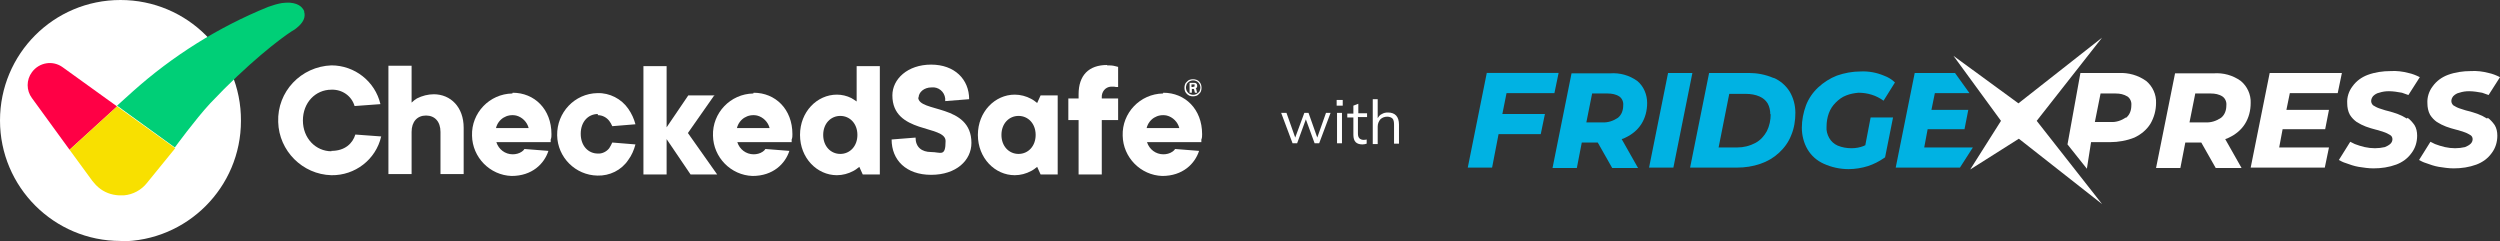
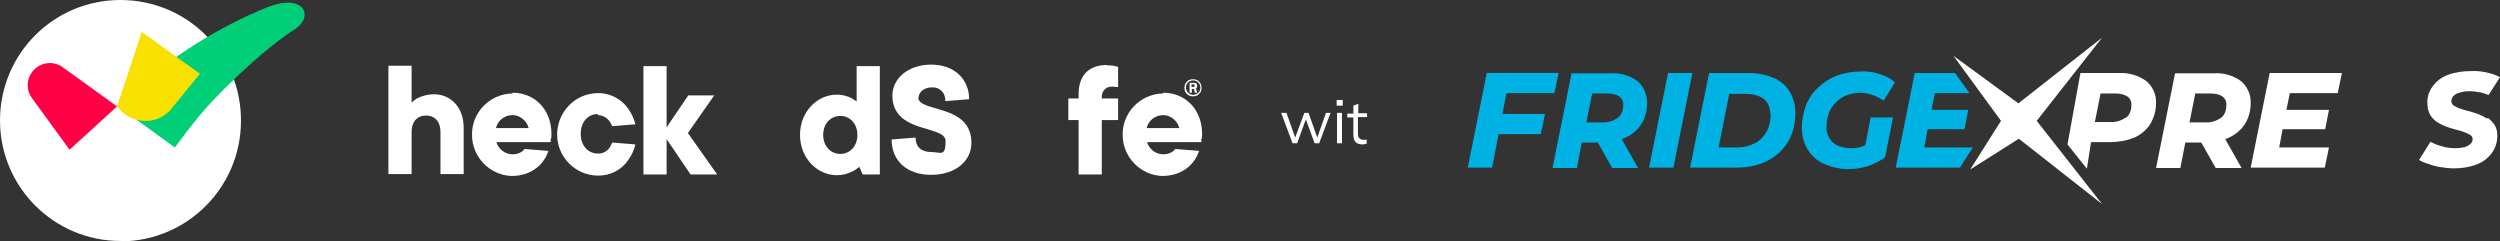
<svg xmlns="http://www.w3.org/2000/svg" id="Layer_1" data-name="Layer 1" version="1.1" viewBox="0 0 657.8 63.5">
  <rect x="0" y="0" width="657.8" height="63.5" fill="#333333" stroke="none" />
  <defs>
    <style>
      .cls-1 {
        fill: #00cf77;
      }

      .cls-1, .cls-2, .cls-3, .cls-4, .cls-5 {
        stroke-width: 0px;
      }

      .cls-2 {
        fill: #00b2e3;
      }

      .cls-3 {
        fill: #f8e000;
      }

      .cls-6 {
        isolation: isolate;
      }

      .cls-4 {
        fill: #fff;
      }

      .cls-5 {
        fill: #ff0045;
      }
    </style>
  </defs>
  <g id="Group_1408" data-name="Group 1408">
    <g id="Group_1235" data-name="Group 1235">
-       <path id="Path_446" data-name="Path 446" class="cls-4" d="M268,40.5c-2.5,0-4.5-2-4.5-5s2-5,4.5-5,4.5,2,4.5,5-2,5-4.5,5M272.9,27.1c-.5-.4-1-.8-1.6-1.1-1.3-.7-2.8-1.1-4.3-1.1-5.2,0-9.7,4.5-9.7,10.6s4.5,10.6,9.7,10.6c1.5,0,3-.4,4.3-1.1.6-.3,1.1-.7,1.6-1.1l.9,2h4.5v-20.8h-4.5l-.9,2Z" />
      <path id="Path_447" data-name="Path 447" class="cls-4" d="M130.5,33.7c.6-2.4,2.9-3.8,5.3-3.3,1.6.4,2.9,1.7,3.3,3.3h-8.6ZM134.8,24.6c-6,.1-10.8,5.1-10.6,11.1.1,5.7,4.7,10.4,10.4,10.6,5.4,0,8.6-3.2,9.7-6.6l-6.3-.5c-.2.3-.4.5-.7.7-.7.5-1.6.7-2.4.7-2,0-3.7-1.3-4.3-3.2h14.3v-.7c.2-.4.2-.9.2-1.4,0-6.6-4.5-10.9-10.2-10.9" />
      <path id="Path_448" data-name="Path 448" class="cls-4" d="M114.2,24.8c-1.6,0-3.1.4-4.5,1.1-.5.3-1,.7-1.4,1.1v-9.7h-6.1v28.5h6.1v-11.1c0-2.7,1.5-4.3,3.8-4.3s3.8,1.6,3.8,4.3v11.1h6.1v-12.2c0-5.4-3.4-8.8-7.9-8.8" />
      <path id="Path_449" data-name="Path 449" class="cls-4" d="M157.3,30.3c1.2,0,2.3.6,3,1.5.3.4.6.9.8,1.4l6.1-.5c-.4-1.5-1-2.8-1.9-4.1-1.8-2.6-4.9-4.2-8.1-4.1-6,.1-10.7,5.1-10.6,11.1.1,5.8,4.8,10.5,10.6,10.6,3.2.1,6.3-1.4,8.1-4.1.9-1.2,1.5-2.6,1.9-4.1l-6.1-.5c-.2.5-.5,1-.8,1.5-.7.9-1.9,1.5-3,1.4-2.5,0-4.5-2-4.5-5.2s2-5.2,4.5-5.2" />
-       <path id="Path_450" data-name="Path 450" class="cls-4" d="M87.2,39.8c-4.1,0-7.5-3.4-7.5-8.1s3.3-8.1,7.5-8.1c2.8-.1,5.3,1.6,6.1,4.3l6.8-.5c-1.4-6-6.8-10.2-12.9-10.2-8,.3-14.3,6.9-14,14.9.2,7.6,6.4,13.8,14,14,6.2.1,11.7-4.1,13.1-10.2l-6.8-.5c-.7,2.3-2.7,4.3-6.3,4.3" />
      <path id="Path_451" data-name="Path 451" class="cls-4" d="M291.3,17.1c-4.8,0-7.5,2.7-7.5,7.7v1.1h-2.7v5.7h2.7v14.3h6.1v-14.3h4.3v-5.7h-4.3v-.2c-.1-1.5.9-2.8,2.4-2.9.1,0,.2,0,.3,0,.4,0,.8,0,1.1.1h.5c0,0,0-5.3,0-5.3l-.8-.2c-.7-.2-1.4-.2-2.1-.2" />
      <path id="Path_452" data-name="Path 452" class="cls-4" d="M221.1,40.5c-2.5,0-4.5-2-4.5-5s2-5,4.5-5,4.5,2,4.5,5-2,5-4.5,5M225.4,26.7c-.4-.3-.9-.6-1.4-.9-1.2-.6-2.5-.9-3.8-.9-5.2,0-9.7,4.5-9.7,10.6s4.5,10.6,9.7,10.6c1.5,0,3-.4,4.3-1.1.6-.3,1.1-.7,1.6-1.1l.9,2h4.5v-28.5h-6.1v9.3Z" />
      <path id="Path_453" data-name="Path 453" class="cls-4" d="M188.1,25.1h-7l-5.7,8.4v-16.1h-6.1v28.5h6.1v-9.3l6.3,9.3h7l-7.7-10.9,7-10Z" />
      <path id="Path_454" data-name="Path 454" class="cls-4" d="M241.7,25.7c0-1.4,1.4-2.7,3.4-2.7,1.8-.2,3.4,1.1,3.6,2.9,0,.2,0,.5,0,.7l6.3-.5c0-5.2-3.8-9.1-10-9.1s-10.2,3.8-10.2,8.1c0,10.2,14,7.7,14,12s-1.3,2.9-3.8,2.9-4.1-1.3-4.1-3.8l-6.3.5c0,5.4,3.8,9.3,10.4,9.3s10.6-3.8,10.6-8.4c0-10.4-14-7.9-14-12" />
-       <path id="Path_455" data-name="Path 455" class="cls-4" d="M193.9,33.7c.6-2.4,2.9-3.8,5.3-3.3,1.6.4,2.9,1.7,3.3,3.3h-8.6ZM198.2,24.6c-6,.1-10.8,5.1-10.6,11.1.1,5.7,4.7,10.4,10.4,10.6,5.4,0,8.6-3.2,9.7-6.6l-6.3-.5c-.2.3-.4.5-.7.7-.7.5-1.6.7-2.4.7-2,0-3.7-1.3-4.3-3.2h14.3v-.7c.2-.4.2-.9.2-1.4,0-6.6-4.5-10.9-10.2-10.9" />
      <path id="Path_456" data-name="Path 456" class="cls-4" d="M31.7,63.5c17.5,0,31.7-14.2,31.7-31.7C63.5,14.2,49.3,0,31.7,0S0,14.2,0,31.7H0c0,17.5,14.2,31.7,31.7,31.7" />
      <path id="Path_457" data-name="Path 457" class="cls-3" d="M18.6,41.7" />
      <path id="Path_458" data-name="Path 458" class="cls-5" d="M16.5,17.7h0c-2.6-1.9-6.2-1.3-8.1,1.3-1.5,2-1.5,4.8,0,6.8l9.9,13.6,12.5-11.4-14.3-10.3Z" />
      <path id="Path_459" data-name="Path 459" class="cls-1" d="M80.1,3.1c-.3-.8-1.1-2.2-3.9-2.4-.7,0-1.3,0-2,.1-1.2.2-2.5.6-3.6,1-13.1,5.3-25.2,12.9-35.7,22.3-1.4,1.2-2.7,2.5-4.1,3.7l15.2,11s5.4-7.4,9.3-11.6c10-10.6,18.4-17,21.5-19,.7-.4,1-.6,1.2-.8,1.8-1.4,2.5-2.9,2-4.4Z" />
-       <path id="Path_460" data-name="Path 460" class="cls-3" d="M30.8,28l-12.5,11.4,6,8.2h0c.5.6,1,1.2,1.6,1.7,1.5,1.3,3.4,2,5.4,2.1.4,0,.8,0,1.3,0,2.4-.2,4.6-1.4,6.1-3.3l.4-.5,7-8.6-15.3-11Z" />
+       <path id="Path_460" data-name="Path 460" class="cls-3" d="M30.8,28h0c.5.6,1,1.2,1.6,1.7,1.5,1.3,3.4,2,5.4,2.1.4,0,.8,0,1.3,0,2.4-.2,4.6-1.4,6.1-3.3l.4-.5,7-8.6-15.3-11Z" />
      <path id="Path_461" data-name="Path 461" class="cls-4" d="M301.7,33.7c.6-2.4,2.9-3.8,5.3-3.3,1.6.4,2.9,1.7,3.3,3.3h-8.6ZM306,24.6c-6,.1-10.8,5.1-10.6,11.1.1,5.7,4.7,10.4,10.4,10.6,5.4,0,8.6-3.2,9.7-6.6l-6.3-.5c-.2.3-.4.5-.7.7-.7.5-1.6.7-2.4.7-2,0-3.7-1.3-4.3-3.2h14.3v-.7c.2-.4.2-.9.2-1.4,0-6.6-4.5-10.9-10.2-10.9" />
      <g id="Group_353" data-name="Group 353">
        <path id="Path_462" data-name="Path 462" class="cls-4" d="M314.6,23.3s0,0-.1,0c.1,0,.2,0,.3-.2.2-.1.2-.3.2-.5,0-.2,0-.4-.2-.6-.2-.2-.4-.2-.7-.2h-1.1v2.6h.6v-1h.3c0,0,.1,0,.2,0,0,0,.1.1.1.2l.2.8h.6l-.2-.7c0-.1,0-.3-.2-.4ZM314,22.9h-.5v-.7h.5c.1,0,.2,0,.3,0,0,0,.1.2,0,.3,0,.1,0,.2,0,.3,0,0-.2,0-.3,0h0Z" />
        <path id="Path_463" data-name="Path 463" class="cls-4" d="M316,22.2c-.2-.5-.6-1-1.2-1.2-.6-.2-1.2-.2-1.8,0-.3.1-.5.3-.7.5-.2.2-.4.4-.5.7-.2.6-.2,1.2,0,1.8.2.5.7,1,1.2,1.2.6.2,1.2.2,1.8,0,.3-.1.5-.3.7-.5.2-.2.4-.4.5-.7.2-.6.2-1.2,0-1.8ZM315.7,23.8c0,.2-.2.4-.4.6-.2.2-.4.3-.6.4-.5.2-1,.2-1.5,0-.5-.2-.8-.6-1-1-.2-.5-.2-1,0-1.5,0-.2.2-.4.4-.6.2-.2.4-.3.6-.4.5-.2,1-.2,1.5,0,.5.2.8.6,1,1,.2.5.2,1,0,1.5h0Z" />
      </g>
    </g>
    <g id="with" class="cls-6">
      <g class="cls-6">
        <path class="cls-4" d="M350.1,29.7l-3,8h-1.2l-2.3-6.3-2.3,6.3h-1.2l-3-8h1.4l2.3,6.5,2.4-6.5h1.1l2.3,6.5,2.3-6.5h1.3Z" />
        <path class="cls-4" d="M353.3,26.3v1.5h-1.6v-1.5h1.6ZM351.8,29.7h1.3v8h-1.3v-8Z" />
        <path class="cls-4" d="M357.3,30.7v4.4c0,.6.1,1,.4,1.3.2.2.6.4,1,.4s.6,0,.9-.1v1.1c-.3.1-.7.2-1.1.2-.8,0-1.4-.2-1.8-.6-.4-.4-.6-1.1-.6-1.9v-4.6h-1.6v-1h1.6v-2.1l1.3-.5v2.5h2.3v1h-2.3Z" />
-         <path class="cls-4" d="M368.1,32.7v5.1h-1.3v-5c0-.7-.1-1.3-.4-1.6s-.8-.5-1.4-.5-1.3.2-1.8.7c-.4.5-.7,1.1-.7,1.9v4.6h-1.3v-11.8h1.3v5c.3-.5.6-.9,1.1-1.1.5-.3,1-.4,1.6-.4,1.9,0,2.9,1.1,2.9,3.2Z" />
      </g>
    </g>
    <path id="Path_699" data-name="Path 699" class="cls-2" d="M391.2,19.2l-5,24.9h6.4l1.7-8.8h11.1l1.1-5.3h-11.2l1.1-5.5h12.6l1.1-5.3h-19Z" />
    <path id="Path_700" data-name="Path 700" class="cls-2" d="M430.8,21.3c-2.1-1.5-4.6-2.2-7.2-2h-10.1l-5,24.9h6.4l1.3-6.7h4.2l3.8,6.7h6.8l-4.3-7.6c.3-.1.7-.2,1-.4,1.7-.8,3.2-2,4.2-3.6,1-1.6,1.5-3.5,1.5-5.5,0-2.2-.9-4.4-2.6-5.8M418.9,24.6h4.1c1.1,0,2.2.2,3.1.8.7.5,1.1,1.4,1,2.3,0,1.3-.4,2.5-1.4,3.3-1.2.8-2.6,1.3-4.1,1.2h-4.2l1.5-7.5Z" />
    <path id="Path_701" data-name="Path 701" class="cls-2" d="M433.9,44.1h6.4l5-24.9h-6.4l-5,24.9Z" />
    <path id="Path_702" data-name="Path 702" class="cls-2" d="M466.6,20.5c-2.1-.9-4.3-1.3-6.5-1.3h-10.4l-5,24.9h12.3c2.1,0,4.2-.3,6.2-1,1.8-.6,3.5-1.6,4.9-2.9,1.4-1.3,2.5-2.8,3.2-4.6.8-1.9,1.1-3.9,1.1-5.9,0-2-.5-3.9-1.5-5.6-1-1.6-2.5-2.9-4.2-3.6M465.9,30c0,1.6-.3,3.1-1,4.5-.7,1.3-1.7,2.4-3,3.1-1.5.8-3.1,1.2-4.8,1.2h-4.9l2.8-14.1h4.4c1.2,0,2.5.2,3.6.7.9.4,1.6,1,2.1,1.8.5.9.7,1.9.7,2.9" />
    <path id="Path_703" data-name="Path 703" class="cls-2" d="M490.9,38.2c-.2,0-.3.1-.5.2-1,.4-2.1.6-3.2.6-1.3,0-2.5-.2-3.7-.7-.9-.4-1.7-1.1-2.2-2-.5-.9-.8-1.9-.7-3,0-1.2.2-2.4.6-3.5.4-1.1,1-2,1.8-2.8.8-.8,1.7-1.5,2.8-1.9,1-.4,2.1-.6,3.2-.7h0c2.4,0,4.7.7,6.6,2.1l3-4.8c-.8-.8-1.8-1.4-2.9-1.8-1.9-.8-4-1.2-6.1-1.1-2.2,0-4.3.4-6.3,1.1-1.8.7-3.5,1.8-4.9,3.1-1.4,1.3-2.5,2.9-3.2,4.7-.7,1.9-1.1,3.9-1.1,5.9,0,2,.5,4,1.5,5.7,1,1.7,2.5,3,4.3,3.8,2,.9,4.2,1.4,6.5,1.4,1.7,0,3.5-.3,5.1-.8,1.5-.5,2.9-1.2,4.2-2.1l.3-.2,2.1-10.5h-5.9l-1.4,7.3Z" />
    <path id="Path_704" data-name="Path 704" class="cls-4" d="M589.6,21.3c-2.1-1.5-4.6-2.2-7.2-2h-10.1l-5,24.9h6.4l1.3-6.7h4.2l3.8,6.7h6.8l-4.3-7.6c.3-.1.7-.2,1-.4,1.7-.8,3.2-2,4.2-3.6,1-1.6,1.5-3.5,1.5-5.5.1-2.2-.9-4.4-2.6-5.8M577.6,24.6h4.1c1.1,0,2.2.2,3.1.8.7.5,1.1,1.4,1,2.3,0,1.3-.4,2.5-1.4,3.3-1.2.8-2.6,1.3-4.1,1.2h-4.2l1.5-7.5Z" />
    <path id="Path_705" data-name="Path 705" class="cls-4" d="M611.8,34l1-5.1h-11.2l.9-4.4h12.6l1.1-5.3h-19l-5,24.9h19.5l1.1-5.3h-13.1l.9-4.8h11.2Z" />
-     <path id="Path_706" data-name="Path 706" class="cls-4" d="M633.3,31.2c-.8-.5-1.6-.9-2.4-1.2-.9-.3-1.7-.6-2.6-.8s-1.6-.5-2.3-.7c-.6-.2-1.1-.5-1.6-.8-.3-.3-.5-.7-.5-1.1,0-.5.2-.9.5-1.3.4-.4,1-.8,1.6-.9.9-.3,1.7-.4,2.6-.4,1.1,0,2.3.2,3.4.4.6.2,1.1.4,1.7.6l3-4.7c-1-.5-2-.9-3-1.1-1.5-.4-3.1-.6-4.7-.5-2,0-4.1.3-6,1-1.6.6-3,1.6-4,3-1,1.3-1.5,2.9-1.4,4.5,0,1,.2,2.1.7,3,.5.8,1.1,1.4,1.8,1.9.8.5,1.6.9,2.4,1.2.9.3,1.7.6,2.6.8s1.6.5,2.3.7c.6.2,1.1.5,1.6.8.3.2.5.6.5,1,0,.5-.2.9-.5,1.2-.4.4-1,.7-1.5.9-1.7.4-3.5.4-5.3,0-.9-.2-1.8-.5-2.6-.8-.4-.2-.8-.4-1.2-.6l-3,4.8c.6.3,1.1.6,1.8.8,1.1.4,2.2.8,3.4,1,1.3.2,2.6.4,3.9.4,2.1,0,4.1-.3,6-1,1.6-.6,3-1.6,4-3,1-1.3,1.5-2.9,1.5-4.6,0-1-.2-2-.7-2.8-.5-.7-1.1-1.4-1.8-1.9" />
    <path id="Path_707" data-name="Path 707" class="cls-4" d="M654.4,31.2c-.8-.5-1.6-.9-2.4-1.2-.9-.3-1.7-.6-2.6-.8s-1.6-.5-2.3-.7c-.6-.2-1.1-.5-1.6-.8-.3-.3-.5-.7-.5-1.1,0-.5.2-.9.5-1.3.4-.4,1-.8,1.6-.9.9-.3,1.7-.4,2.6-.4,1.1,0,2.3.2,3.4.4.6.2,1.1.4,1.7.6l3-4.7c-1-.5-2-.9-3-1.1-1.5-.4-3.1-.6-4.7-.5-2,0-4.1.3-6,1-1.6.6-3,1.6-4,3-1,1.3-1.5,2.9-1.4,4.5,0,1,.2,2.1.7,3,.5.8,1.1,1.4,1.8,1.9.8.5,1.6.9,2.4,1.2.9.3,1.7.6,2.6.8s1.6.5,2.3.7c.6.2,1.1.5,1.6.8.3.2.5.6.5,1,0,.5-.2.9-.5,1.2-.4.4-1,.7-1.5.9-1.7.4-3.5.4-5.3,0-.9-.2-1.8-.5-2.6-.8-.4-.2-.8-.4-1.2-.6l-3,4.8c.6.3,1.1.6,1.8.8,1.1.4,2.2.8,3.4,1,1.3.2,2.6.4,3.9.4,2.1,0,4.1-.3,6-1,1.6-.6,3-1.6,4-3,1-1.3,1.5-2.9,1.5-4.6,0-1-.2-2-.7-2.8-.5-.7-1.1-1.4-1.8-1.9" />
    <path id="Path_708" data-name="Path 708" class="cls-4" d="M531.2,27.1l21.9-17.2-17.2,21.9,17.2,21.9-21.9-17.2-12.8,8.1,8.1-12.8-12.5-17.1,17.1,12.5Z" />
    <path id="Path_709" data-name="Path 709" class="cls-2" d="M519.1,38.8h-12.8l.9-4.8h9.7l1-5.1h-9.7l.9-4.4h9.1l-3.8-5.3h-10.6l-5,24.9h16.9l3.4-5.3Z" />
    <path id="Path_710" data-name="Path 710" class="cls-4" d="M564.7,21.3c-2.1-1.5-4.6-2.2-7.2-2.1h-10.1l-3.4,18.8,5.1,6.4,1.1-7h5c2.2,0,4.4-.4,6.4-1.2,1.7-.8,3.2-2,4.2-3.6,1-1.7,1.5-3.6,1.5-5.5.1-2.2-.9-4.4-2.6-5.8M559.4,30.9c-1.2.8-2.6,1.3-4,1.2h-4.2l1.5-7.5h4c1.1,0,2.1.2,3.1.8.7.5,1.1,1.4,1,2.3,0,1.3-.4,2.5-1.4,3.3h0Z" />
  </g>
</svg>